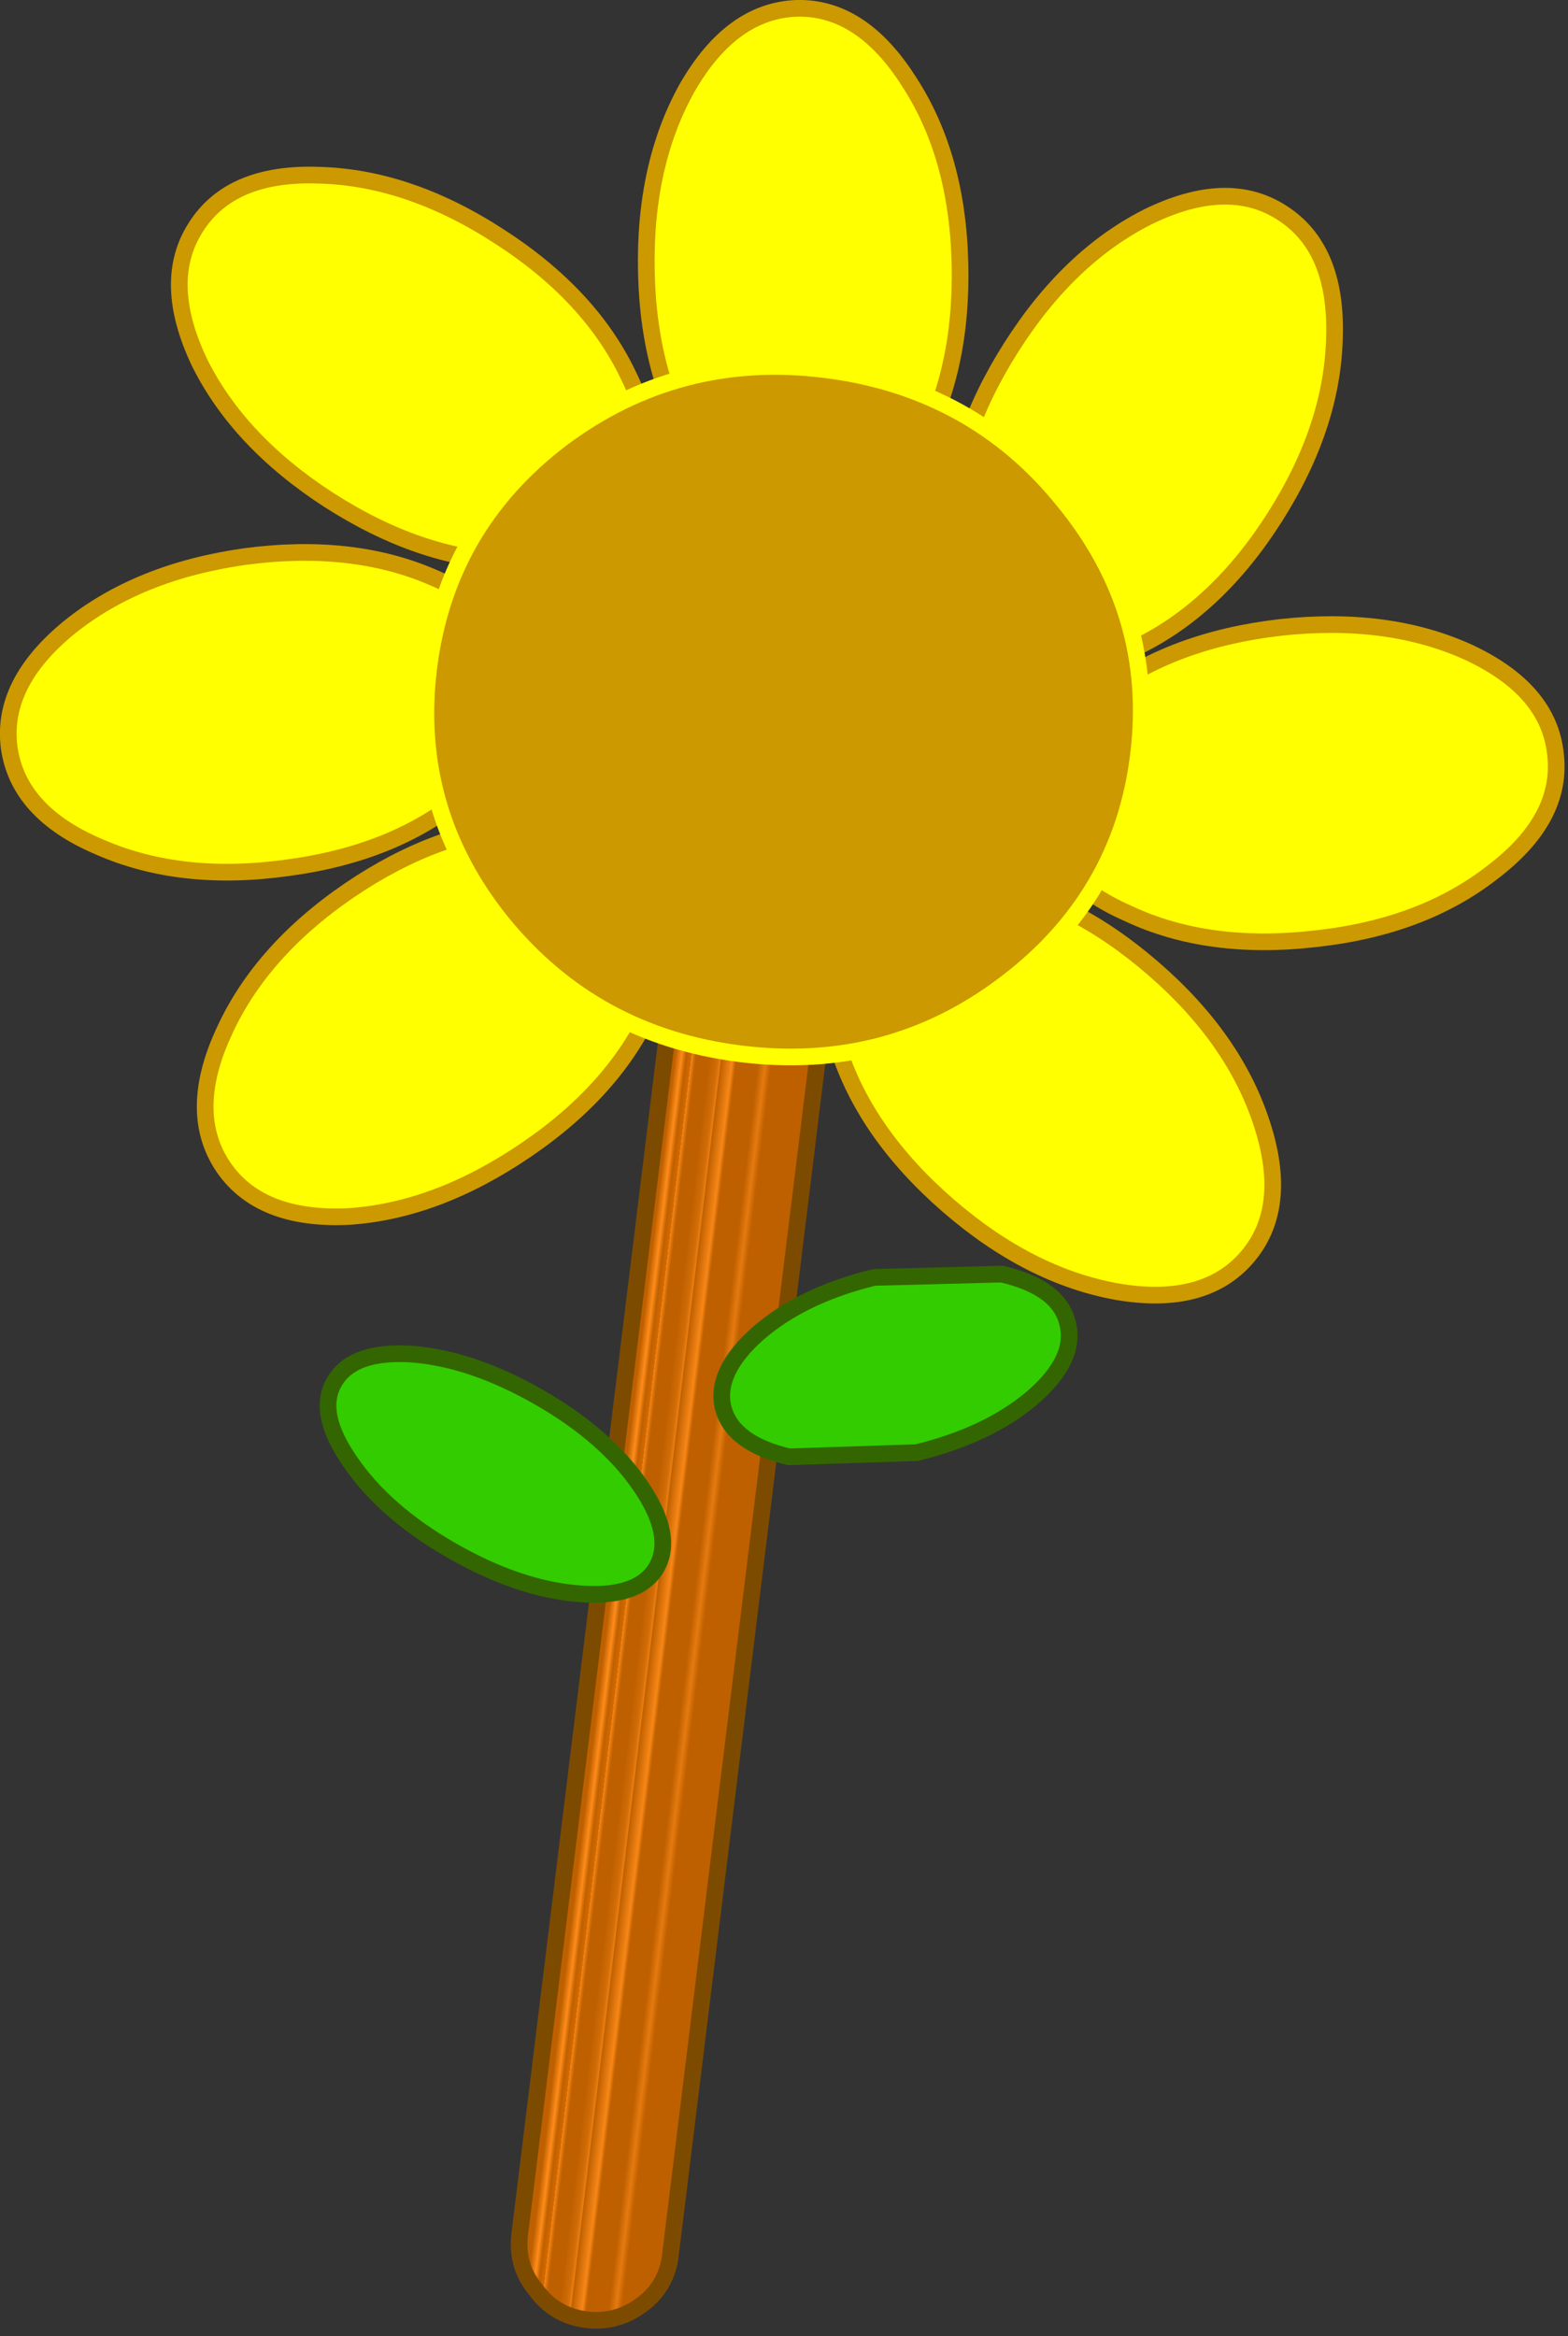
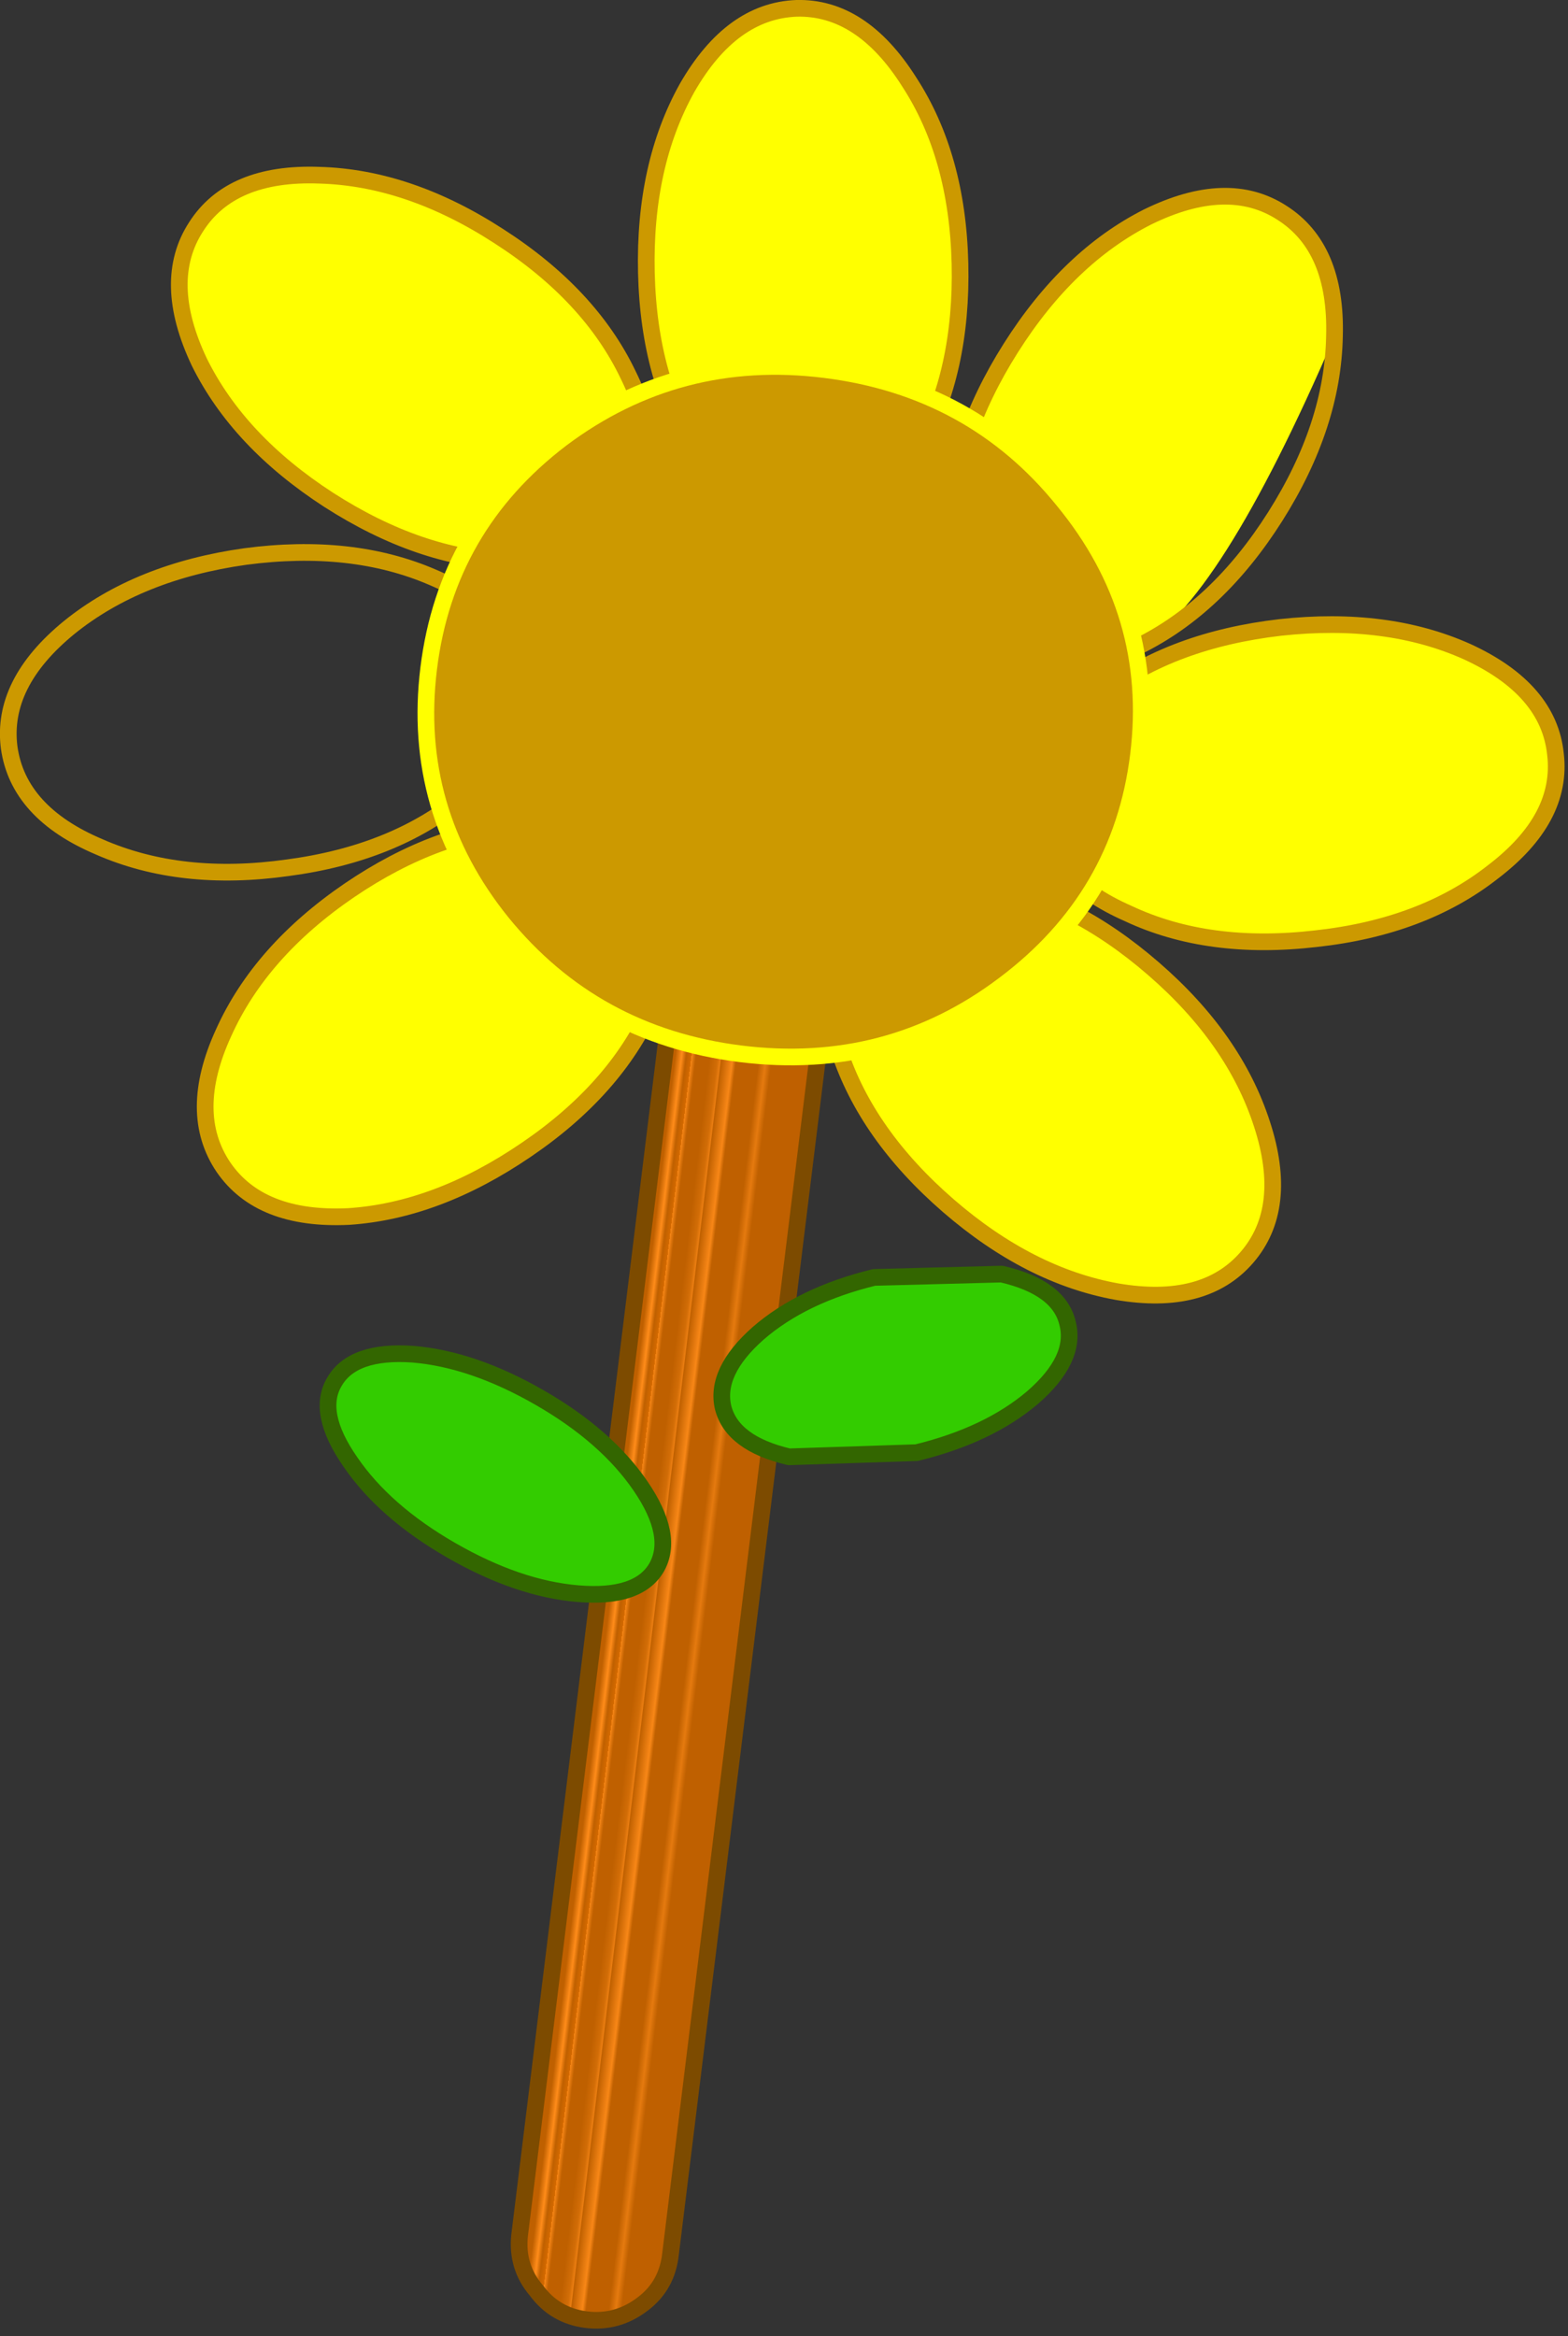
<svg xmlns="http://www.w3.org/2000/svg" version="1.1" id="Layer_1" width="94px" height="140px" xml:space="preserve">
  <rect width="100%" height="100%" fill="#333333" stroke="none" />
  <g id="9" transform="matrix(1, 0, 0, 1, 45.15, 140.2)">
    <linearGradient id="LinearGradID_8" gradientUnits="userSpaceOnUse" gradientTransform="matrix(0.006, 0.001, -0.006, 0.05, -5.05, -41.9)" spreadMethod="pad" x1="-819.2" y1="0" x2="819.2" y2="0">
      <stop offset="0.118" style="stop-color:#BF6000;stop-opacity:1" />
      <stop offset="0.157" style="stop-color:#FF8C1A;stop-opacity:1" />
      <stop offset="0.184" style="stop-color:#BF6000;stop-opacity:1" />
      <stop offset="0.216" style="stop-color:#D56A00;stop-opacity:1" />
      <stop offset="0.216" style="stop-color:#F88717;stop-opacity:1" />
      <stop offset="0.243" style="stop-color:#BF6000;stop-opacity:1" />
      <stop offset="0.325" style="stop-color:#BF6000;stop-opacity:1" />
      <stop offset="0.373" style="stop-color:#D26D07;stop-opacity:1" />
      <stop offset="0.392" style="stop-color:#EB7E12;stop-opacity:1" />
      <stop offset="0.396" style="stop-color:#BF6000;stop-opacity:1" />
      <stop offset="0.463" style="stop-color:#F88717;stop-opacity:1" />
      <stop offset="0.486" style="stop-color:#BF6000;stop-opacity:1" />
      <stop offset="0.62" style="stop-color:#BF6000;stop-opacity:1" />
      <stop offset="0.663" style="stop-color:#E57A0F;stop-opacity:1" />
      <stop offset="0.698" style="stop-color:#BF6000;stop-opacity:1" />
    </linearGradient>
    <path style="fill:url(#LinearGradID_8) " d="M3.95,-77.5L-4.95 -5.15Q-5.15 -3.25 -6.6 -2.15Q-8.15 -0.95 -10.05 -1.2Q-11.9 -1.45 -13 -2.95Q-14.2 -4.35 -14 -6.25L-5.1 -78.6Q-4.85 -80.5 -3.35 -81.65Q-1.9 -82.85 -0.05 -82.6Q1.85 -82.35 3.05 -80.85Q4.2 -79.4 3.95 -77.5" />
    <path style="fill:none;stroke-width:1;stroke-linecap:round;stroke-linejoin:round;stroke-miterlimit:3;stroke:#7D4B00;stroke-opacity:1" d="M3.05,-80.85Q1.85 -82.35 -0.05 -82.6Q-1.9 -82.85 -3.35 -81.65Q-4.85 -80.5 -5.1 -78.6L-14 -6.25Q-14.2 -4.35 -13 -2.95Q-11.9 -1.45 -10.05 -1.2Q-8.15 -0.95 -6.6 -2.15Q-5.15 -3.25 -4.95 -5.15L3.95 -77.5Q4.2 -79.4 3.05 -80.85z" />
    <path style="fill:#FFFF00;fill-opacity:1" d="M42.8,-101.15Q47.7 -98.9 48.1 -95Q48.55 -91.15 44.35 -87.95Q40.15 -84.65 33.75 -83.95Q27.3 -83.2 22.5 -85.45Q17.6 -87.6 17.15 -91.45Q16.75 -95.35 20.95 -98.65Q25.15 -101.85 31.6 -102.6Q38 -103.3 42.8 -101.15" />
    <path style="fill:none;stroke-width:1;stroke-linecap:round;stroke-linejoin:round;stroke-miterlimit:3;stroke:#CC9900;stroke-opacity:1" d="M42.8,-101.15Q47.7 -98.9 48.1 -95Q48.55 -91.15 44.35 -87.95Q40.15 -84.65 33.75 -83.95Q27.3 -83.2 22.5 -85.45Q17.6 -87.6 17.15 -91.45Q16.75 -95.35 20.95 -98.65Q25.15 -101.85 31.6 -102.6Q38 -103.3 42.8 -101.15z" />
    <path style="fill:#FFFF00;fill-opacity:1" d="M30.5,-72.85Q32.15 -67.8 29.6 -64.85Q27.05 -61.9 21.8 -62.8Q16.55 -63.75 11.7 -67.95Q6.8 -72.2 5.15 -77.25Q3.5 -82.3 6.05 -85.25Q8.6 -88.2 13.85 -87.3Q19.1 -86.4 24 -82.15Q28.85 -77.95 30.5 -72.85" />
    <path style="fill:none;stroke-width:1;stroke-linecap:round;stroke-linejoin:round;stroke-miterlimit:3;stroke:#CC9900;stroke-opacity:1" d="M30.5,-72.85Q32.15 -67.8 29.6 -64.85Q27.05 -61.9 21.8 -62.8Q16.55 -63.75 11.7 -67.95Q6.8 -72.2 5.15 -77.25Q3.5 -82.3 6.05 -85.25Q8.6 -88.2 13.85 -87.3Q19.1 -86.4 24 -82.15Q28.85 -77.95 30.5 -72.85z" />
    <path style="fill:#FFFF00;fill-opacity:1" d="M-3.95,-134.95Q-1.3 -139.55 2.6 -139.7Q6.5 -139.8 9.35 -135.3Q12.25 -130.85 12.4 -124.4Q12.55 -117.95 9.95 -113.3Q7.3 -108.7 3.4 -108.6Q-0.5 -108.45 -3.35 -112.95Q-6.25 -117.4 -6.4 -123.85Q-6.55 -130.3 -3.95 -134.95" />
    <path style="fill:none;stroke-width:1;stroke-linecap:round;stroke-linejoin:round;stroke-miterlimit:3;stroke:#CC9900;stroke-opacity:1" d="M-3.95,-134.95Q-1.3 -139.55 2.6 -139.7Q6.5 -139.8 9.35 -135.3Q12.25 -130.85 12.4 -124.4Q12.55 -117.95 9.95 -113.3Q7.3 -108.7 3.4 -108.6Q-0.5 -108.45 -3.35 -112.95Q-6.25 -117.4 -6.4 -123.85Q-6.55 -130.3 -3.95 -134.95z" />
    <path style="fill:#FFFF00;fill-opacity:1" d="M-33.2,-118.5Q-35.5 -123.35 -33.4 -126.6Q-31.3 -129.9 -26 -129.7Q-20.65 -129.55 -15.25 -126.05Q-9.8 -122.55 -7.5 -117.75Q-5.15 -113 -7.25 -109.7Q-9.35 -106.45 -14.7 -106.55Q-20 -106.75 -25.45 -110.25Q-30.85 -113.75 -33.2 -118.5" />
    <path style="fill:none;stroke-width:1;stroke-linecap:round;stroke-linejoin:round;stroke-miterlimit:3;stroke:#CC9900;stroke-opacity:1" d="M-33.2,-118.5Q-35.5 -123.35 -33.4 -126.6Q-31.3 -129.9 -26 -129.7Q-20.65 -129.55 -15.25 -126.05Q-9.8 -122.55 -7.5 -117.75Q-5.15 -113 -7.25 -109.7Q-9.35 -106.45 -14.7 -106.55Q-20 -106.75 -25.45 -110.25Q-30.85 -113.75 -33.2 -118.5z" />
    <path style="fill:#FFFF00;fill-opacity:1" d="M-24.25,-67.3Q-29.55 -67.05 -31.75 -70.25Q-33.95 -73.5 -31.75 -78.3Q-29.55 -83.2 -24.2 -86.85Q-18.9 -90.45 -13.6 -90.75Q-8.25 -91.05 -6.05 -87.8Q-3.85 -84.6 -6.1 -79.75Q-8.3 -74.9 -13.6 -71.3Q-18.95 -67.65 -24.25 -67.3" />
    <path style="fill:none;stroke-width:1;stroke-linecap:round;stroke-linejoin:round;stroke-miterlimit:3;stroke:#CC9900;stroke-opacity:1" d="M-24.25,-67.3Q-29.55 -67.05 -31.75 -70.25Q-33.95 -73.5 -31.75 -78.3Q-29.55 -83.2 -24.2 -86.85Q-18.9 -90.45 -13.6 -90.75Q-8.25 -91.05 -6.05 -87.8Q-3.85 -84.6 -6.1 -79.75Q-8.3 -74.9 -13.6 -71.3Q-18.95 -67.65 -24.25 -67.3z" />
-     <path style="fill:#FFFF00;fill-opacity:1" d="M-39.2,-89.45Q-44.05 -91.5 -44.6 -95.4Q-45.1 -99.25 -41 -102.6Q-36.85 -105.95 -30.45 -106.85Q-24.05 -107.7 -19.2 -105.6Q-14.25 -103.5 -13.75 -99.65Q-13.2 -95.75 -17.4 -92.45Q-21.5 -89.05 -27.9 -88.2Q-34.3 -87.3 -39.2 -89.45" />
    <path style="fill:none;stroke-width:1;stroke-linecap:round;stroke-linejoin:round;stroke-miterlimit:3;stroke:#CC9900;stroke-opacity:1" d="M-39.2,-89.45Q-44.05 -91.5 -44.6 -95.4Q-45.1 -99.25 -41 -102.6Q-36.85 -105.95 -30.45 -106.85Q-24.05 -107.7 -19.2 -105.6Q-14.25 -103.5 -13.75 -99.65Q-13.2 -95.75 -17.4 -92.45Q-21.5 -89.05 -27.9 -88.2Q-34.3 -87.3 -39.2 -89.45z" />
-     <path style="fill:#FFFF00;fill-opacity:1" d="M23.65,-127.2Q28.45 -129.55 31.7 -127.45Q35 -125.35 34.85 -120.05Q34.75 -114.7 31.3 -109.25Q27.85 -103.8 23.05 -101.45Q18.3 -99.1 15 -101.2Q11.75 -103.3 11.85 -108.6Q12 -113.9 15.45 -119.35Q18.9 -124.8 23.65 -127.2" />
+     <path style="fill:#FFFF00;fill-opacity:1" d="M23.65,-127.2Q28.45 -129.55 31.7 -127.45Q35 -125.35 34.85 -120.05Q27.85 -103.8 23.05 -101.45Q18.3 -99.1 15 -101.2Q11.75 -103.3 11.85 -108.6Q12 -113.9 15.45 -119.35Q18.9 -124.8 23.65 -127.2" />
    <path style="fill:none;stroke-width:1;stroke-linecap:round;stroke-linejoin:round;stroke-miterlimit:3;stroke:#CC9900;stroke-opacity:1" d="M23.65,-127.2Q28.45 -129.55 31.7 -127.45Q35 -125.35 34.85 -120.05Q34.75 -114.7 31.3 -109.25Q27.85 -103.8 23.05 -101.45Q18.3 -99.1 15 -101.2Q11.75 -103.3 11.85 -108.6Q12 -113.9 15.45 -119.35Q18.9 -124.8 23.65 -127.2z" />
    <path style="fill:#CC9900;fill-opacity:1" d="M15.05,-81.2Q8.1 -75.95 -0.75 -77.05Q-9.55 -78.15 -15.05 -84.9Q-20.5 -91.65 -19.45 -100.15Q-18.4 -108.65 -11.5 -113.9Q-4.5 -119.15 4.3 -118.05Q13.15 -116.95 18.6 -110.2Q24.15 -103.45 23.1 -94.95Q22.05 -86.45 15.05 -81.2" />
    <path style="fill:none;stroke-width:1;stroke-linecap:round;stroke-linejoin:round;stroke-miterlimit:3;stroke:#FFFF00;stroke-opacity:1" d="M15.05,-81.2Q8.1 -75.95 -0.75 -77.05Q-9.55 -78.15 -15.05 -84.9Q-20.5 -91.65 -19.45 -100.15Q-18.4 -108.65 -11.5 -113.9Q-4.5 -119.15 4.3 -118.05Q13.15 -116.95 18.6 -110.2Q24.15 -103.45 23.1 -94.95Q22.05 -86.45 15.05 -81.2z" />
    <path style="fill:#33CC00;fill-opacity:1" d="M16.75,-56.45Q14.1 -54.2 9.8 -53.15L2.15 -52.9Q-1.25 -53.7 -1.8 -55.85Q-2.3 -58 0.3 -60.3Q2.95 -62.6 7.25 -63.65L14.9 -63.85Q18.35 -63.05 18.85 -60.9Q19.4 -58.75 16.75 -56.45" />
    <path style="fill:none;stroke-width:1;stroke-linecap:round;stroke-linejoin:round;stroke-miterlimit:3;stroke:#336600;stroke-opacity:1" d="M16.75,-56.45Q14.1 -54.2 9.8 -53.15L2.15 -52.9Q-1.25 -53.7 -1.8 -55.85Q-2.3 -58 0.3 -60.3Q2.95 -62.6 7.25 -63.65L14.9 -63.85Q18.35 -63.05 18.85 -60.9Q19.4 -58.75 16.75 -56.45z" />
    <path style="fill:#33CC00;fill-opacity:1" d="M-10.5,-44.7Q-14.1 -45 -18.1 -47.3Q-22.1 -49.6 -24.15 -52.6Q-26.2 -55.55 -25.1 -57.4Q-24 -59.3 -20.4 -59.05Q-16.8 -58.75 -12.8 -56.45Q-8.8 -54.15 -6.75 -51.15Q-4.7 -48.15 -5.8 -46.25Q-6.9 -44.4 -10.5 -44.7" />
    <path style="fill:none;stroke-width:1;stroke-linecap:round;stroke-linejoin:round;stroke-miterlimit:3;stroke:#336600;stroke-opacity:1" d="M-10.5,-44.7Q-14.1 -45 -18.1 -47.3Q-22.1 -49.6 -24.15 -52.6Q-26.2 -55.55 -25.1 -57.4Q-24 -59.3 -20.4 -59.05Q-16.8 -58.75 -12.8 -56.45Q-8.8 -54.15 -6.75 -51.15Q-4.7 -48.15 -5.8 -46.25Q-6.9 -44.4 -10.5 -44.7z" />
  </g>
</svg>